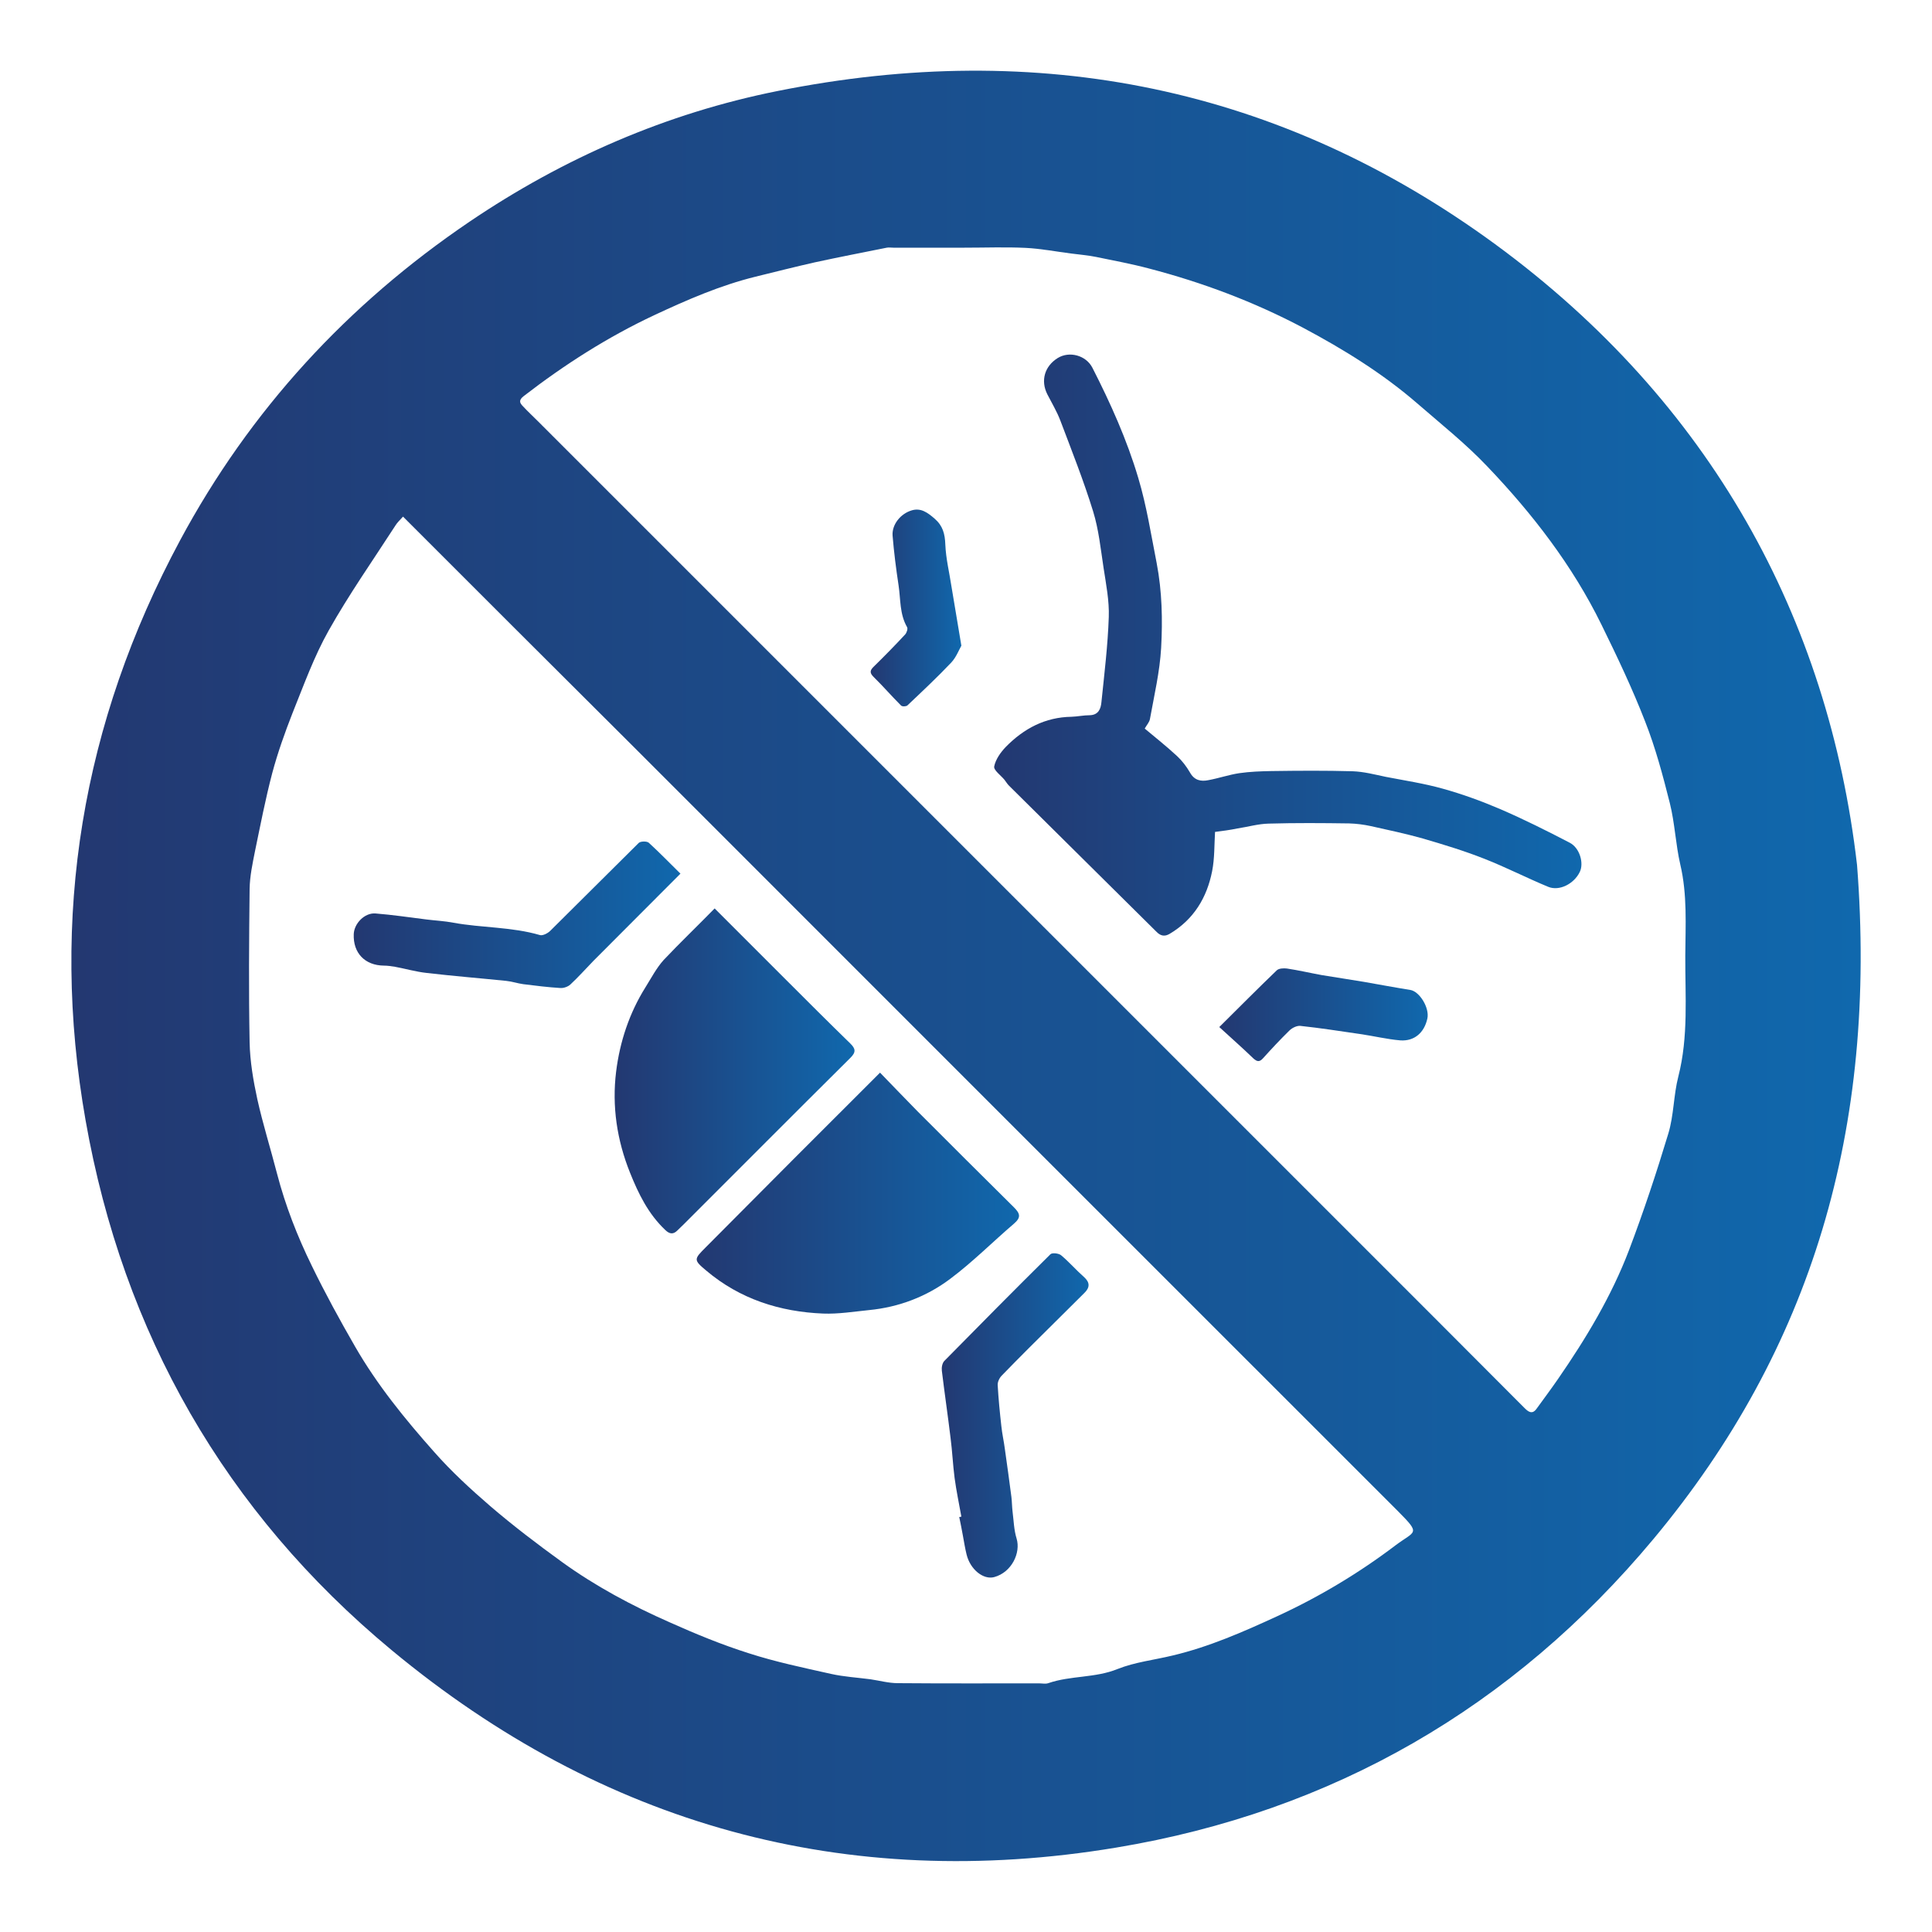
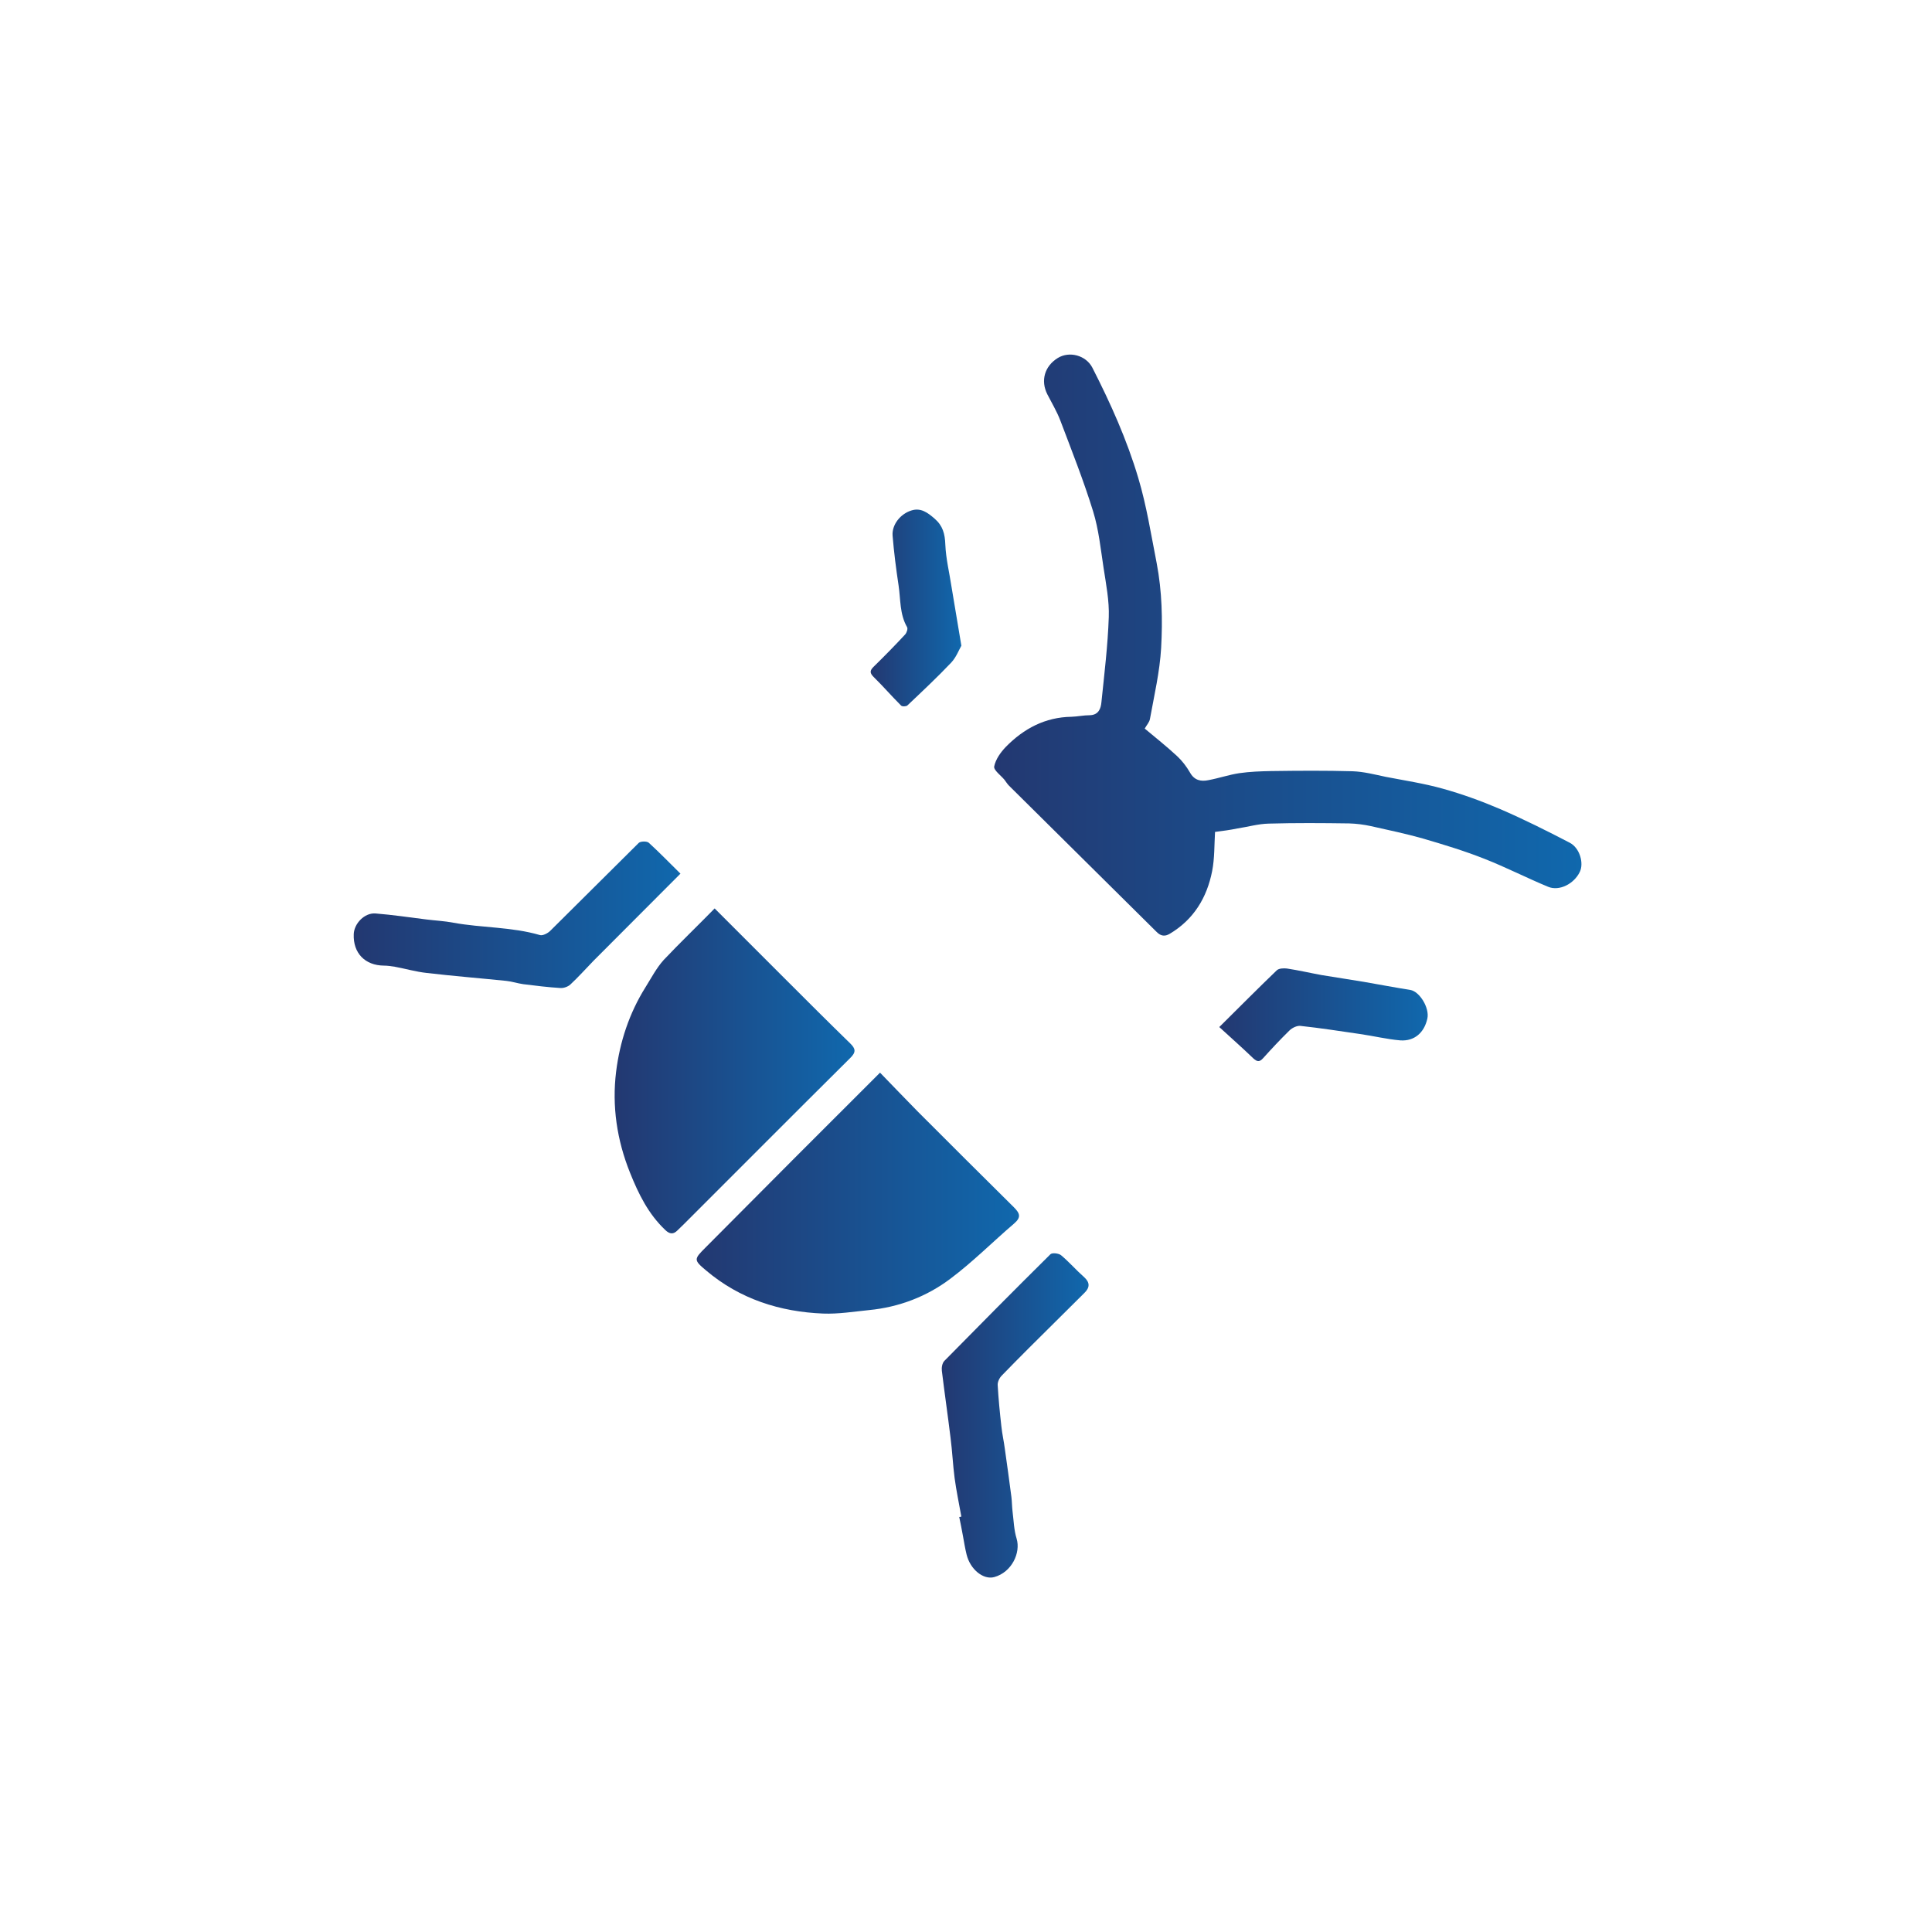
<svg xmlns="http://www.w3.org/2000/svg" version="1.1" id="Layer_1" x="0px" y="0px" viewBox="0 0 100 100" style="enable-background:new 0 0 100 100;" xml:space="preserve">
  <style type="text/css">
	.st0{opacity:0.5;fill:#FFFFFF;}
	.st1{fill:url(#SVGID_1_);}
	.st2{fill:url(#SVGID_00000075157652301017008890000005172302749274488482_);}
	.st3{fill:url(#SVGID_00000107579967282982157040000006564072470500608906_);}
	.st4{fill:url(#SVGID_00000013184796386836323970000004069723987879177125_);}
	.st5{fill:url(#SVGID_00000014617951772419701100000017502019893981444502_);}
	.st6{fill:url(#SVGID_00000119111194101145931230000009868155197148097181_);}
	.st7{fill:url(#SVGID_00000116956584742316515950000011905059402043596196_);}
	.st8{fill:url(#SVGID_00000108993771700722741130000009289775531791341981_);}
	.st9{fill:url(#SVGID_00000070829623359635924000000007658432563646379186_);}
	.st10{fill:url(#SVGID_00000018206083739100482660000007502535102879300524_);}
	.st11{fill:url(#SVGID_00000094612799748573123570000008073233845355898547_);}
	.st12{fill:url(#SVGID_00000096020521512830864740000005682118842062067351_);}
	.st13{fill:url(#SVGID_00000075883739612199243480000015612729577273742988_);}
	.st14{fill:url(#SVGID_00000011714977023967244900000002056818691690476941_);}
	.st15{fill:url(#SVGID_00000026157945923817623630000002065616388328024193_);}
	.st16{fill:url(#SVGID_00000126290651335079798120000009263736289589444539_);}
	.st17{fill:url(#SVGID_00000003827290228510202970000005619015181347892665_);}
	.st18{fill:url(#SVGID_00000008109762122865546080000009267111376840024763_);}
	.st19{fill:url(#SVGID_00000162313653140558725310000001282250499973323697_);}
	.st20{fill:url(#SVGID_00000067939049190371938880000002464547749623389322_);}
	.st21{fill:url(#SVGID_00000006672943135603978370000013181360356313424804_);}
	.st22{fill:url(#SVGID_00000008860002386229938690000003583881840096356742_);}
	.st23{fill:url(#SVGID_00000026871408325525440830000016832420098229865898_);}
	.st24{fill:url(#SVGID_00000154398280875000097250000004953303750345436557_);}
	.st25{fill:url(#SVGID_00000137843538891370512750000012962253880191391895_);}
	.st26{fill:url(#SVGID_00000156584073624906206110000006475945529611290515_);}
	.st27{fill:url(#SVGID_00000059309588889453920190000004358906450152722853_);}
	.st28{fill:url(#SVGID_00000139269666437049339770000011642464002854729862_);}
	.st29{fill:url(#SVGID_00000088105424379160301320000006918854225199765651_);}
	.st30{fill:url(#SVGID_00000140720907441674964780000005563502414938535813_);}
	.st31{fill:url(#SVGID_00000155137858480496522830000009662930677593285276_);}
	.st32{fill:url(#SVGID_00000036960037273682793400000015953610773829073036_);}
	.st33{fill:url(#SVGID_00000178885074727340493810000012907091846972648106_);}
	.st34{fill:url(#SVGID_00000011741421843787394870000007072296012826520502_);}
	.st35{fill:url(#SVGID_00000047781349152791249500000017442165179515726992_);}
	.st36{fill:url(#SVGID_00000067235364189729035060000001956543906298672814_);}
	.st37{fill:url(#SVGID_00000071556230585898516820000011086964189383272112_);}
	.st38{fill:url(#SVGID_00000078017857563747339300000004491228483657821091_);}
	.st39{fill:url(#SVGID_00000106127695616965999640000001323993308142086296_);}
	.st40{fill:url(#SVGID_00000135674559867227670950000014723854957442991242_);}
	.st41{fill:url(#SVGID_00000176003939520898003370000010384109098878265216_);}
	.st42{fill:url(#SVGID_00000023265628548231116660000015353390843688715651_);}
	.st43{fill:url(#SVGID_00000152969139633651326270000010137487038729394582_);}
	.st44{fill:url(#SVGID_00000151543062551051423380000007712855219950170022_);}
	.st45{fill:url(#SVGID_00000165203132249422949110000013934646521279797641_);}
	.st46{fill:url(#SVGID_00000026854781792221566960000008787179486841403821_);}
	.st47{fill:url(#SVGID_00000023975907350077464740000012850390143127321486_);}
	.st48{fill:url(#SVGID_00000007392293913475328270000007462919964939896968_);}
	.st49{fill:url(#SVGID_00000003818631609551571290000015065554103931834289_);}
	.st50{fill:url(#SVGID_00000065054405701449386990000005844433736187737736_);}
	.st51{fill:url(#SVGID_00000149347626929967627560000000464462054162296747_);}
	.st52{fill:url(#SVGID_00000162326358111235678110000017901246190542161561_);}
	.st53{fill:url(#SVGID_00000058565401660889215250000016982588689353031836_);}
	.st54{fill:url(#SVGID_00000173853420874062850250000012154378100039643779_);}
	.st55{fill:url(#SVGID_00000090282080198588943210000004665072987152231331_);}
	.st56{fill:url(#SVGID_00000099637861149164157270000002364821085478040486_);}
	.st57{fill:url(#SVGID_00000042702224552402350610000014136993760322757307_);}
	.st58{fill:url(#SVGID_00000051382977762691776790000009120174112094143135_);}
	.st59{fill:url(#SVGID_00000114040168798236378960000009945445689258061983_);}
	.st60{fill:url(#SVGID_00000010299115819510137840000014134672153802203574_);}
	.st61{fill:url(#SVGID_00000149364135244312428370000016080272438498321024_);}
	.st62{fill:url(#SVGID_00000065074301656692455880000000414763886858934150_);}
	.st63{fill:url(#SVGID_00000070118310614686559510000012857428546242788786_);}
	.st64{fill:url(#SVGID_00000074444122358508383310000018036693430282468528_);}
	.st65{fill:url(#SVGID_00000016797498245276186660000016766639602739378323_);}
	.st66{fill:url(#SVGID_00000007390447525123907410000010625757870036468097_);}
	.st67{fill:url(#SVGID_00000129924464916185568200000016148685702960330682_);}
	.st68{fill:url(#SVGID_00000057838437584163128510000007660244122251080590_);}
	.st69{fill:url(#SVGID_00000068665808557912028230000008622629338888851612_);}
	.st70{fill:url(#SVGID_00000048464181565681529300000008000357676262252204_);}
	.st71{fill:url(#SVGID_00000065048367115220412570000002666501873482626190_);}
	.st72{fill:url(#SVGID_00000181057474400210807260000007723723642454745246_);}
	.st73{fill:url(#SVGID_00000021811162013542214570000004917768084880213401_);}
	.st74{fill:url(#SVGID_00000159445127829145363860000002348494180985256334_);}
	.st75{fill:url(#SVGID_00000182519997065475242180000010109068946566802613_);}
	.st76{fill:url(#SVGID_00000170243541727139391150000016041582865619353256_);}
	.st77{fill:url(#SVGID_00000123417325196784436810000007135307263053152447_);}
	.st78{fill:url(#SVGID_00000062182629469353602010000008621239561266446736_);}
	.st79{fill:url(#SVGID_00000052792248202315817850000008510761163155673744_);}
	.st80{fill:url(#SVGID_00000097457941941134773650000000413813742960229031_);}
</style>
  <g>
    <linearGradient id="SVGID_1_" gradientUnits="userSpaceOnUse" x1="3.693" y1="50" x2="96.307" y2="50">
      <stop offset="0" style="stop-color:#233871" />
      <stop offset="1" style="stop-color:#1068AD" />
    </linearGradient>
-     <path class="st1" d="M96.12,44.77c1.06,13.67-2.35,25.06-10.53,34.88c-7.28,8.73-16.62,14.12-27.81,15.98   c-14.01,2.33-26.6-1.17-37.51-10.22c-8.62-7.15-13.9-16.41-15.84-27.42C2.57,47.46,4.25,37.41,9.32,27.97   c3.62-6.74,8.67-12.22,14.99-16.5c4.86-3.29,10.19-5.61,15.94-6.76c13.5-2.71,26.01-0.22,37.14,7.93   C88.54,20.81,94.64,32,96.12,44.77z M49.92,12.82c-1.23,0-2.45,0-3.68,0c-0.11,0-0.23-0.02-0.34,0c-1.24,0.25-2.49,0.49-3.73,0.76   c-1.02,0.23-2.04,0.49-3.06,0.74c-1.83,0.45-3.55,1.2-5.24,1.99c-2.41,1.13-4.65,2.56-6.76,4.19c-0.27,0.21-0.22,0.35-0.04,0.53   c0.24,0.26,0.5,0.5,0.75,0.75c15.58,15.58,31.16,31.16,46.74,46.74c1.45,1.45,2.89,2.9,4.34,4.35c0.19,0.19,0.4,0.37,0.63,0.05   c0.37-0.51,0.75-1.02,1.11-1.54c1.45-2.1,2.77-4.29,3.68-6.68c0.75-1.98,1.42-4,2.03-6.02c0.29-0.95,0.27-1.99,0.52-2.96   c0.53-2.07,0.35-4.17,0.36-6.25c0.01-1.58,0.11-3.16-0.26-4.73c-0.24-1.04-0.28-2.13-0.54-3.17c-0.36-1.43-0.74-2.86-1.28-4.23   c-0.66-1.7-1.45-3.36-2.26-5.01c-1.5-3.06-3.57-5.74-5.91-8.19c-1.11-1.17-2.38-2.18-3.6-3.24c-1.81-1.57-3.85-2.83-5.96-3.95   c-2.52-1.33-5.18-2.33-7.94-3.05c-0.9-0.24-1.82-0.41-2.74-0.6c-0.43-0.09-0.87-0.12-1.31-0.18c-0.78-0.1-1.55-0.25-2.34-0.29   C52.05,12.78,50.98,12.82,49.92,12.82z M20.86,26.74c-0.18,0.2-0.3,0.31-0.38,0.44c-1.17,1.81-2.42,3.59-3.47,5.46   c-0.76,1.35-1.29,2.83-1.87,4.27c-0.4,1.02-0.77,2.06-1.05,3.11c-0.35,1.33-0.61,2.68-0.89,4.03c-0.13,0.65-0.27,1.31-0.28,1.96   c-0.03,2.65-0.05,5.29,0,7.94c0.02,0.99,0.19,1.98,0.4,2.95c0.29,1.3,0.69,2.57,1.02,3.85c0.43,1.65,1.05,3.24,1.8,4.77   c0.69,1.42,1.45,2.81,2.24,4.18c1.14,1.98,2.58,3.75,4.09,5.45c0.89,1.01,1.89,1.93,2.91,2.81c1.19,1.02,2.44,1.97,3.71,2.89   c1.73,1.25,3.62,2.26,5.57,3.12c1.34,0.6,2.7,1.16,4.09,1.6c1.39,0.45,2.83,0.75,4.26,1.07c0.67,0.15,1.37,0.19,2.05,0.28   c0.47,0.07,0.94,0.2,1.41,0.2c2.44,0.02,4.87,0.01,7.31,0.01c0.16,0,0.34,0.04,0.48-0.01c1.16-0.4,2.42-0.26,3.58-0.73   c0.9-0.36,1.9-0.47,2.85-0.7c1.9-0.45,3.67-1.23,5.43-2.04c2.17-1,4.22-2.23,6.12-3.67c1.01-0.76,1.32-0.55,0.13-1.75   c-13.23-13.23-26.47-26.46-39.7-39.7C28.76,34.64,24.84,30.72,20.86,26.74z" />
    <linearGradient id="SVGID_00000116236506395064511050000009726887489872292261_" gradientUnits="userSpaceOnUse" x1="51.466" y1="33.4" x2="81.87" y2="33.4">
      <stop offset="0" style="stop-color:#233871" />
      <stop offset="1" style="stop-color:#1068AD" />
    </linearGradient>
    <path style="fill:url(#SVGID_00000116236506395064511050000009726887489872292261_);" d="M62.89,43.06   c-0.04,0.67-0.02,1.37-0.15,2.03c-0.27,1.37-0.95,2.5-2.19,3.24c-0.25,0.15-0.46,0.13-0.68-0.09c-2.55-2.53-5.1-5.05-7.65-7.58   c-0.09-0.09-0.15-0.2-0.23-0.3c-0.19-0.23-0.57-0.5-0.53-0.69c0.07-0.36,0.33-0.73,0.6-1.01c0.93-0.95,2.04-1.54,3.4-1.56   c0.31-0.01,0.63-0.08,0.94-0.08c0.46-0.01,0.58-0.34,0.61-0.68c0.15-1.46,0.33-2.93,0.38-4.4c0.03-0.84-0.14-1.7-0.27-2.55   c-0.15-0.98-0.25-1.98-0.54-2.92c-0.49-1.59-1.11-3.15-1.7-4.71c-0.18-0.47-0.44-0.9-0.67-1.35c-0.36-0.71-0.14-1.46,0.54-1.88   c0.6-0.37,1.46-0.14,1.79,0.5c0.94,1.84,1.79,3.73,2.38,5.72c0.43,1.44,0.66,2.93,0.95,4.4c0.28,1.47,0.31,2.93,0.23,4.39   c-0.07,1.23-0.36,2.46-0.58,3.68c-0.03,0.16-0.16,0.3-0.27,0.49c0.55,0.46,1.13,0.92,1.67,1.42c0.26,0.24,0.49,0.54,0.67,0.85   c0.23,0.42,0.58,0.48,0.96,0.4c0.54-0.1,1.06-0.28,1.59-0.36c0.55-0.08,1.11-0.1,1.66-0.11c1.4-0.02,2.81-0.03,4.21,0.01   c0.58,0.02,1.15,0.17,1.72,0.29c0.98,0.19,1.98,0.34,2.94,0.61c1.01,0.28,2,0.64,2.96,1.05c1.23,0.53,2.43,1.13,3.62,1.75   c0.52,0.27,0.74,1.06,0.52,1.51c-0.3,0.62-1.06,1.01-1.64,0.77c-1.11-0.46-2.18-1.01-3.3-1.45c-1.04-0.41-2.12-0.74-3.19-1.05   c-0.88-0.25-1.79-0.44-2.68-0.64c-0.37-0.08-0.75-0.13-1.13-0.14c-1.39-0.02-2.77-0.03-4.16,0.01c-0.54,0.01-1.08,0.17-1.62,0.25   C63.67,42.96,63.28,43.01,62.89,43.06z" />
    <linearGradient id="SVGID_00000030474696196077202180000007215098163296331924_" gradientUnits="userSpaceOnUse" x1="63.105" y1="52.518" x2="73.89" y2="52.518">
      <stop offset="0" style="stop-color:#233871" />
      <stop offset="1" style="stop-color:#1068AD" />
    </linearGradient>
    <path style="fill:url(#SVGID_00000030474696196077202180000007215098163296331924_);" d="M63.11,53.16   c1.06-1.05,2.01-2.01,2.98-2.94c0.11-0.1,0.35-0.11,0.52-0.09c0.6,0.09,1.2,0.23,1.8,0.34c0.73,0.12,1.46,0.23,2.18,0.35   c0.8,0.14,1.6,0.29,2.41,0.42c0.48,0.08,1,0.93,0.88,1.48c-0.16,0.73-0.67,1.18-1.4,1.13c-0.7-0.06-1.39-0.23-2.09-0.33   c-1.03-0.15-2.05-0.31-3.08-0.42c-0.18-0.02-0.43,0.1-0.57,0.24c-0.47,0.46-0.92,0.94-1.36,1.43c-0.19,0.21-0.31,0.19-0.51,0.01   C64.3,54.23,63.72,53.72,63.11,53.16z" />
    <linearGradient id="SVGID_00000116234991688750667140000008644854710787545739_" gradientUnits="userSpaceOnUse" x1="45.066" y1="31.46" x2="49.757" y2="31.46">
      <stop offset="0" style="stop-color:#233871" />
      <stop offset="1" style="stop-color:#1068AD" />
    </linearGradient>
    <path style="fill:url(#SVGID_00000116234991688750667140000008644854710787545739_);" d="M49.76,33.42   c-0.13,0.23-0.27,0.6-0.52,0.87c-0.73,0.77-1.5,1.49-2.27,2.22c-0.06,0.06-0.27,0.07-0.33,0.01c-0.49-0.49-0.94-1.01-1.43-1.49   c-0.22-0.22-0.17-0.35,0.03-0.54c0.55-0.54,1.09-1.09,1.61-1.65c0.08-0.09,0.15-0.29,0.1-0.38c-0.39-0.68-0.33-1.43-0.44-2.16   c-0.13-0.86-0.24-1.72-0.31-2.58c-0.04-0.55,0.39-1.12,0.98-1.3c0.48-0.15,0.83,0.11,1.19,0.42c0.43,0.37,0.54,0.79,0.56,1.35   c0.03,0.73,0.21,1.45,0.32,2.18C49.41,31.32,49.57,32.28,49.76,33.42z" />
    <linearGradient id="SVGID_00000170989087447201338190000016732182271693465527_" gradientUnits="userSpaceOnUse" x1="31.829" y1="55.428" x2="44.236" y2="55.428">
      <stop offset="0" style="stop-color:#233871" />
      <stop offset="1" style="stop-color:#1068AD" />
    </linearGradient>
    <path style="fill:url(#SVGID_00000170989087447201338190000016732182271693465527_);" d="M36.99,47.02   c1.25,1.25,2.45,2.45,3.66,3.66c1.11,1.11,2.23,2.23,3.35,3.32c0.29,0.28,0.32,0.46,0,0.77c-2.87,2.85-5.73,5.72-8.59,8.58   c-0.11,0.11-0.23,0.22-0.35,0.34c-0.21,0.21-0.4,0.19-0.62-0.02c-0.88-0.83-1.39-1.87-1.83-2.97c-0.68-1.69-0.94-3.45-0.72-5.23   c0.19-1.54,0.68-3.03,1.52-4.37c0.3-0.48,0.57-1,0.94-1.41C35.2,48.79,36.09,47.94,36.99,47.02z" />
    <linearGradient id="SVGID_00000161632336873275615520000004625368318391777718_" gradientUnits="userSpaceOnUse" x1="36.058" y1="61.749" x2="52.749" y2="61.749">
      <stop offset="0" style="stop-color:#233871" />
      <stop offset="1" style="stop-color:#1068AD" />
    </linearGradient>
    <path style="fill:url(#SVGID_00000161632336873275615520000004625368318391777718_);" d="M45.55,55.52c0.67,0.69,1.3,1.35,1.94,2   c1.66,1.66,3.32,3.32,4.99,4.97c0.32,0.32,0.38,0.52,0.01,0.84c-1.1,0.94-2.13,1.98-3.29,2.85c-1.23,0.93-2.67,1.48-4.22,1.63   c-0.79,0.08-1.59,0.21-2.37,0.18c-2.24-0.09-4.31-0.75-6.05-2.22c-0.67-0.56-0.65-0.59-0.03-1.21   C39.51,61.56,42.49,58.57,45.55,55.52z" />
    <linearGradient id="SVGID_00000106861560254728692690000009166590755944130178_" gradientUnits="userSpaceOnUse" x1="48.742" y1="73.265" x2="56.34" y2="73.265">
      <stop offset="0" style="stop-color:#233871" />
      <stop offset="1" style="stop-color:#1068AD" />
    </linearGradient>
    <path style="fill:url(#SVGID_00000106861560254728692690000009166590755944130178_);" d="M49.76,78.5c-0.12-0.67-0.26-1.33-0.35-2   c-0.09-0.69-0.12-1.39-0.21-2.08c-0.14-1.16-0.31-2.31-0.45-3.47c-0.02-0.17,0.02-0.4,0.13-0.51c1.82-1.85,3.64-3.69,5.49-5.52   c0.09-0.09,0.43-0.05,0.55,0.05c0.42,0.35,0.78,0.77,1.19,1.13c0.32,0.29,0.3,0.55,0.01,0.83c-0.48,0.47-0.96,0.96-1.44,1.43   c-0.95,0.94-1.9,1.88-2.83,2.84c-0.12,0.12-0.22,0.33-0.21,0.49c0.04,0.71,0.11,1.42,0.19,2.13c0.04,0.39,0.13,0.78,0.18,1.17   c0.12,0.83,0.23,1.66,0.34,2.49c0.03,0.25,0.03,0.51,0.06,0.76c0.06,0.47,0.07,0.95,0.21,1.4c0.22,0.73-0.25,1.74-1.16,1.99   c-0.56,0.15-1.24-0.39-1.43-1.17c-0.08-0.32-0.13-0.65-0.19-0.97c-0.06-0.32-0.12-0.65-0.19-0.97   C49.68,78.52,49.72,78.51,49.76,78.5z" />
    <linearGradient id="SVGID_00000005256057180506450890000003648888298101399960_" gradientUnits="userSpaceOnUse" x1="18.325" y1="47.354" x2="35.225" y2="47.354">
      <stop offset="0" style="stop-color:#233871" />
      <stop offset="1" style="stop-color:#1068AD" />
    </linearGradient>
    <path style="fill:url(#SVGID_00000005256057180506450890000003648888298101399960_);" d="M35.22,45.22   c-1.54,1.54-3.02,3.03-4.5,4.51c-0.4,0.41-0.78,0.84-1.2,1.23c-0.12,0.11-0.34,0.19-0.51,0.18c-0.65-0.04-1.29-0.12-1.93-0.2   c-0.29-0.04-0.58-0.14-0.88-0.17c-1.37-0.14-2.74-0.25-4.11-0.41c-0.56-0.06-1.1-0.22-1.65-0.32c-0.19-0.03-0.38-0.06-0.57-0.06   c-0.98-0.01-1.6-0.65-1.56-1.63c0.02-0.55,0.56-1.11,1.12-1.07c0.88,0.07,1.75,0.2,2.63,0.31c0.47,0.06,0.95,0.08,1.41,0.17   c1.48,0.27,3.01,0.21,4.48,0.64c0.14,0.04,0.4-0.09,0.53-0.22c1.53-1.51,3.05-3.04,4.58-4.55c0.09-0.09,0.42-0.1,0.52-0.01   C34.14,44.13,34.66,44.67,35.22,45.22z" />
  </g>
</svg>